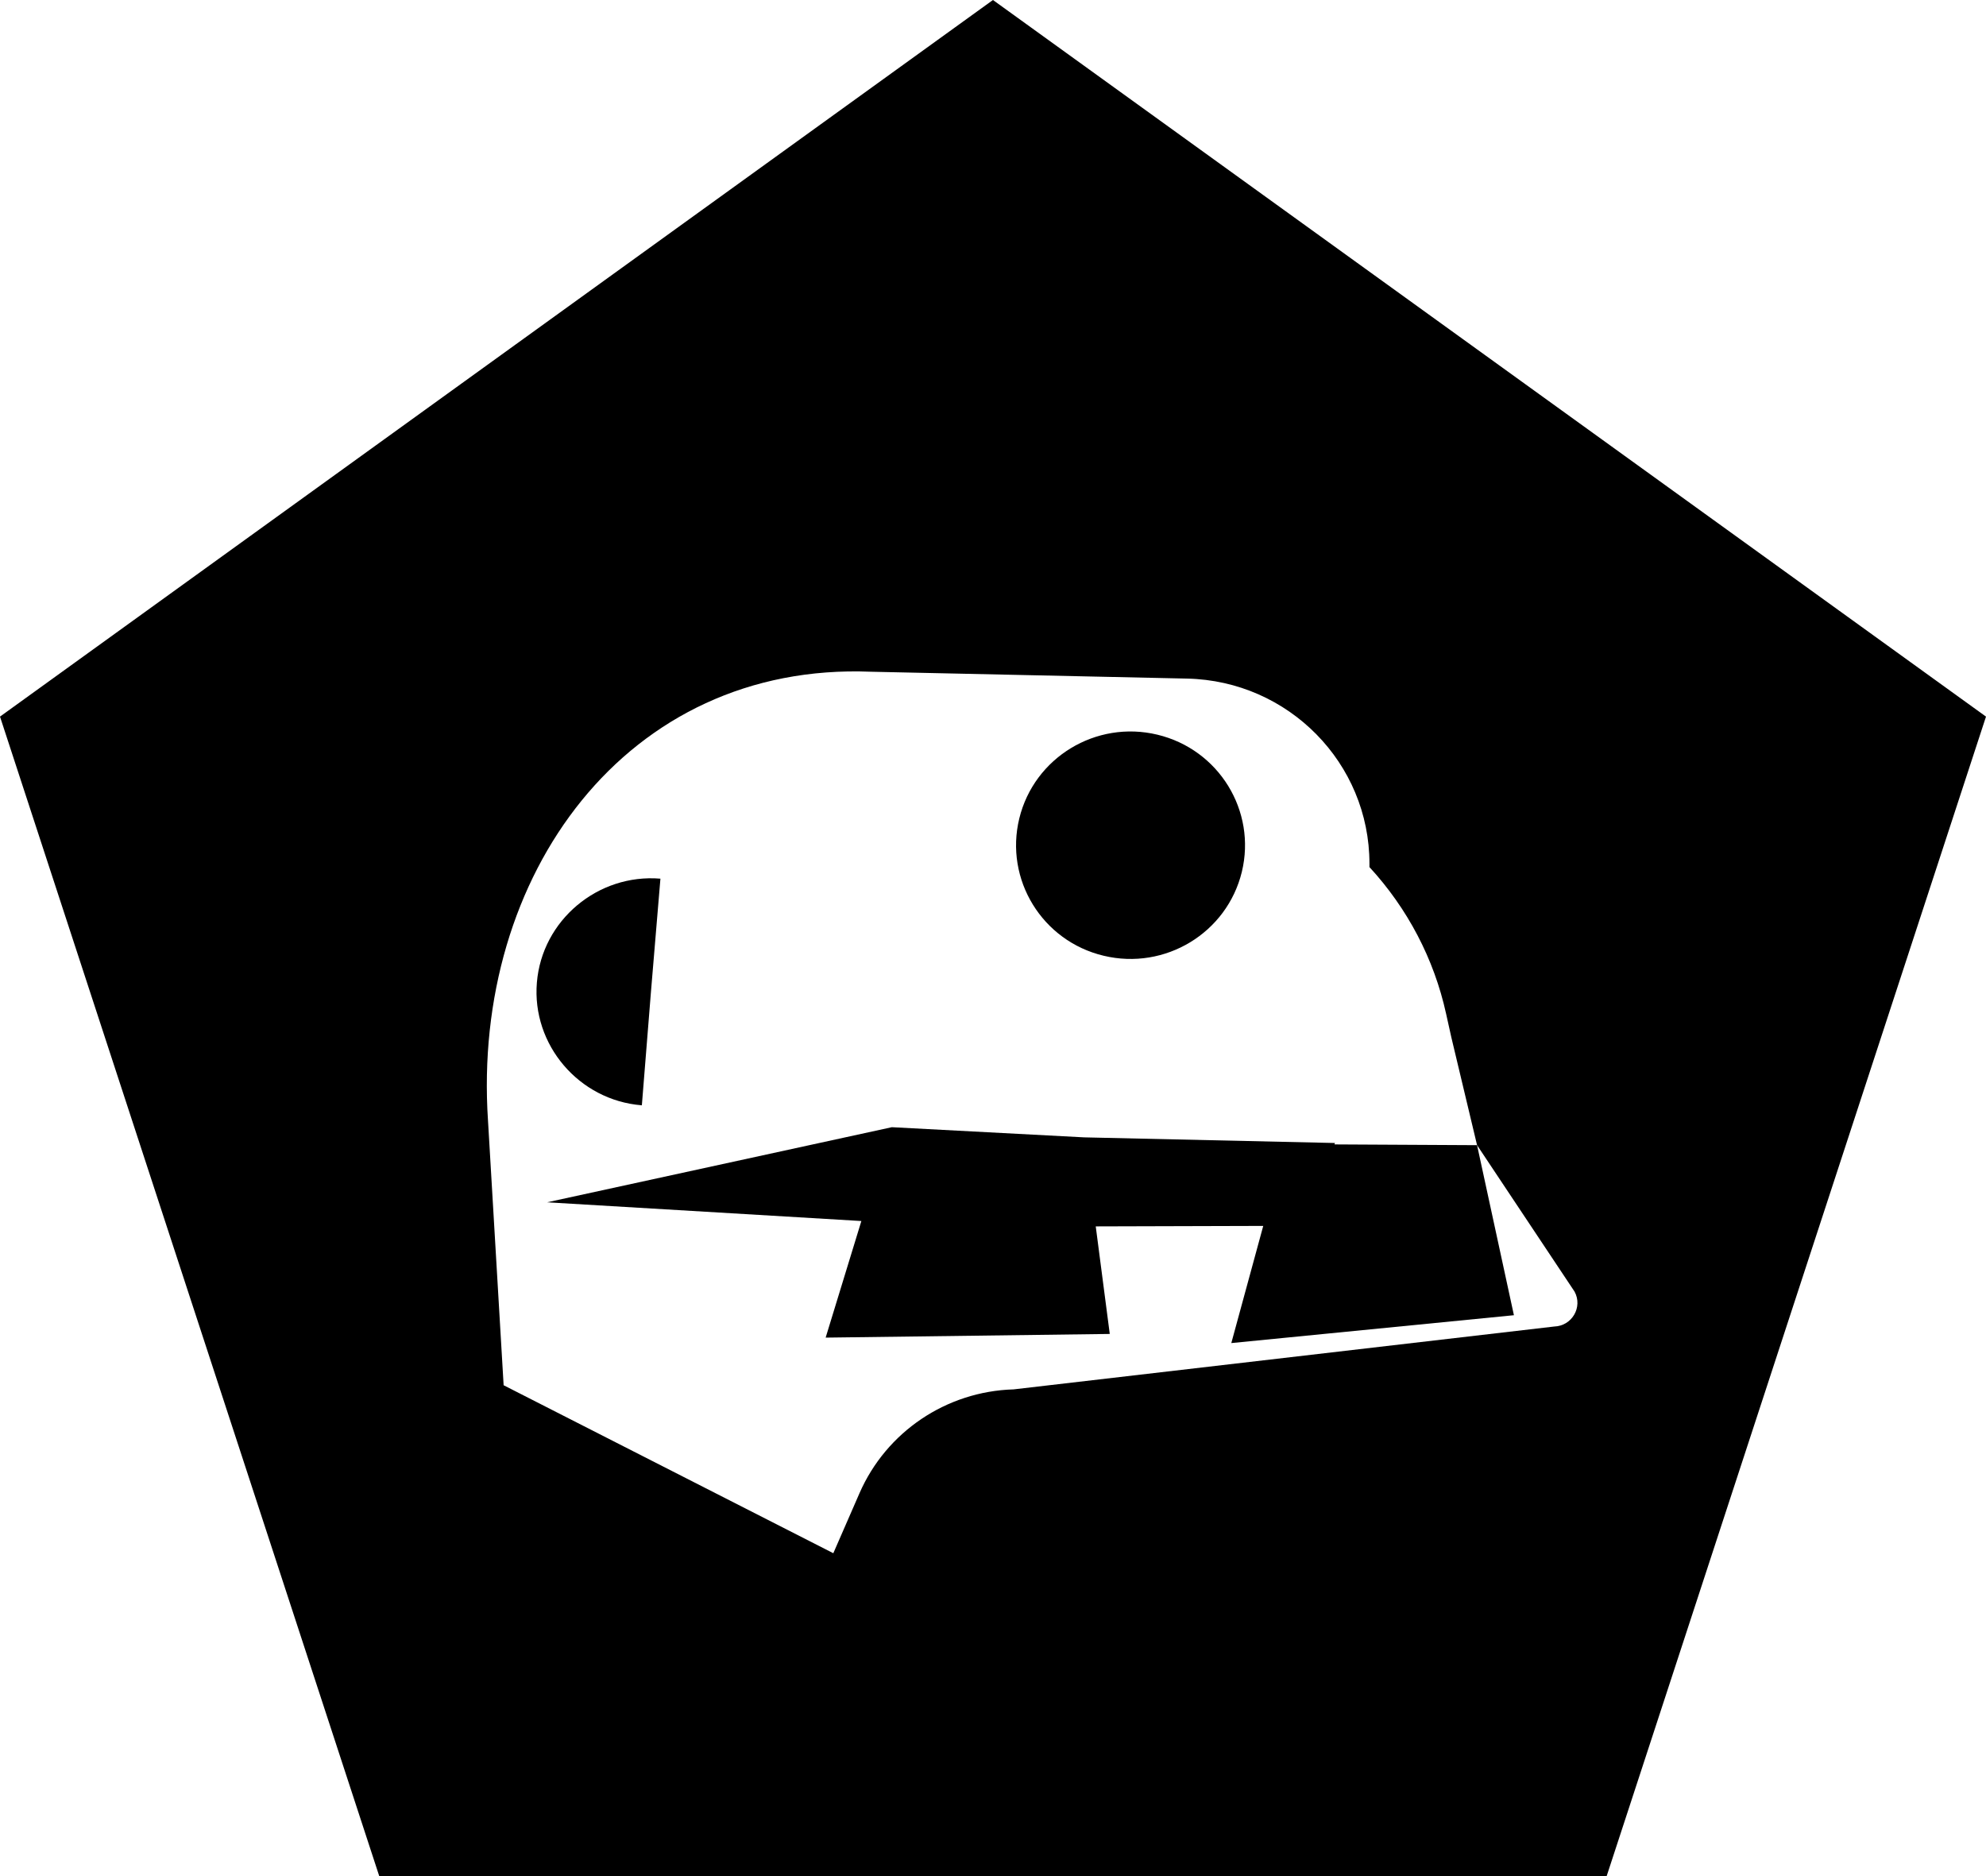
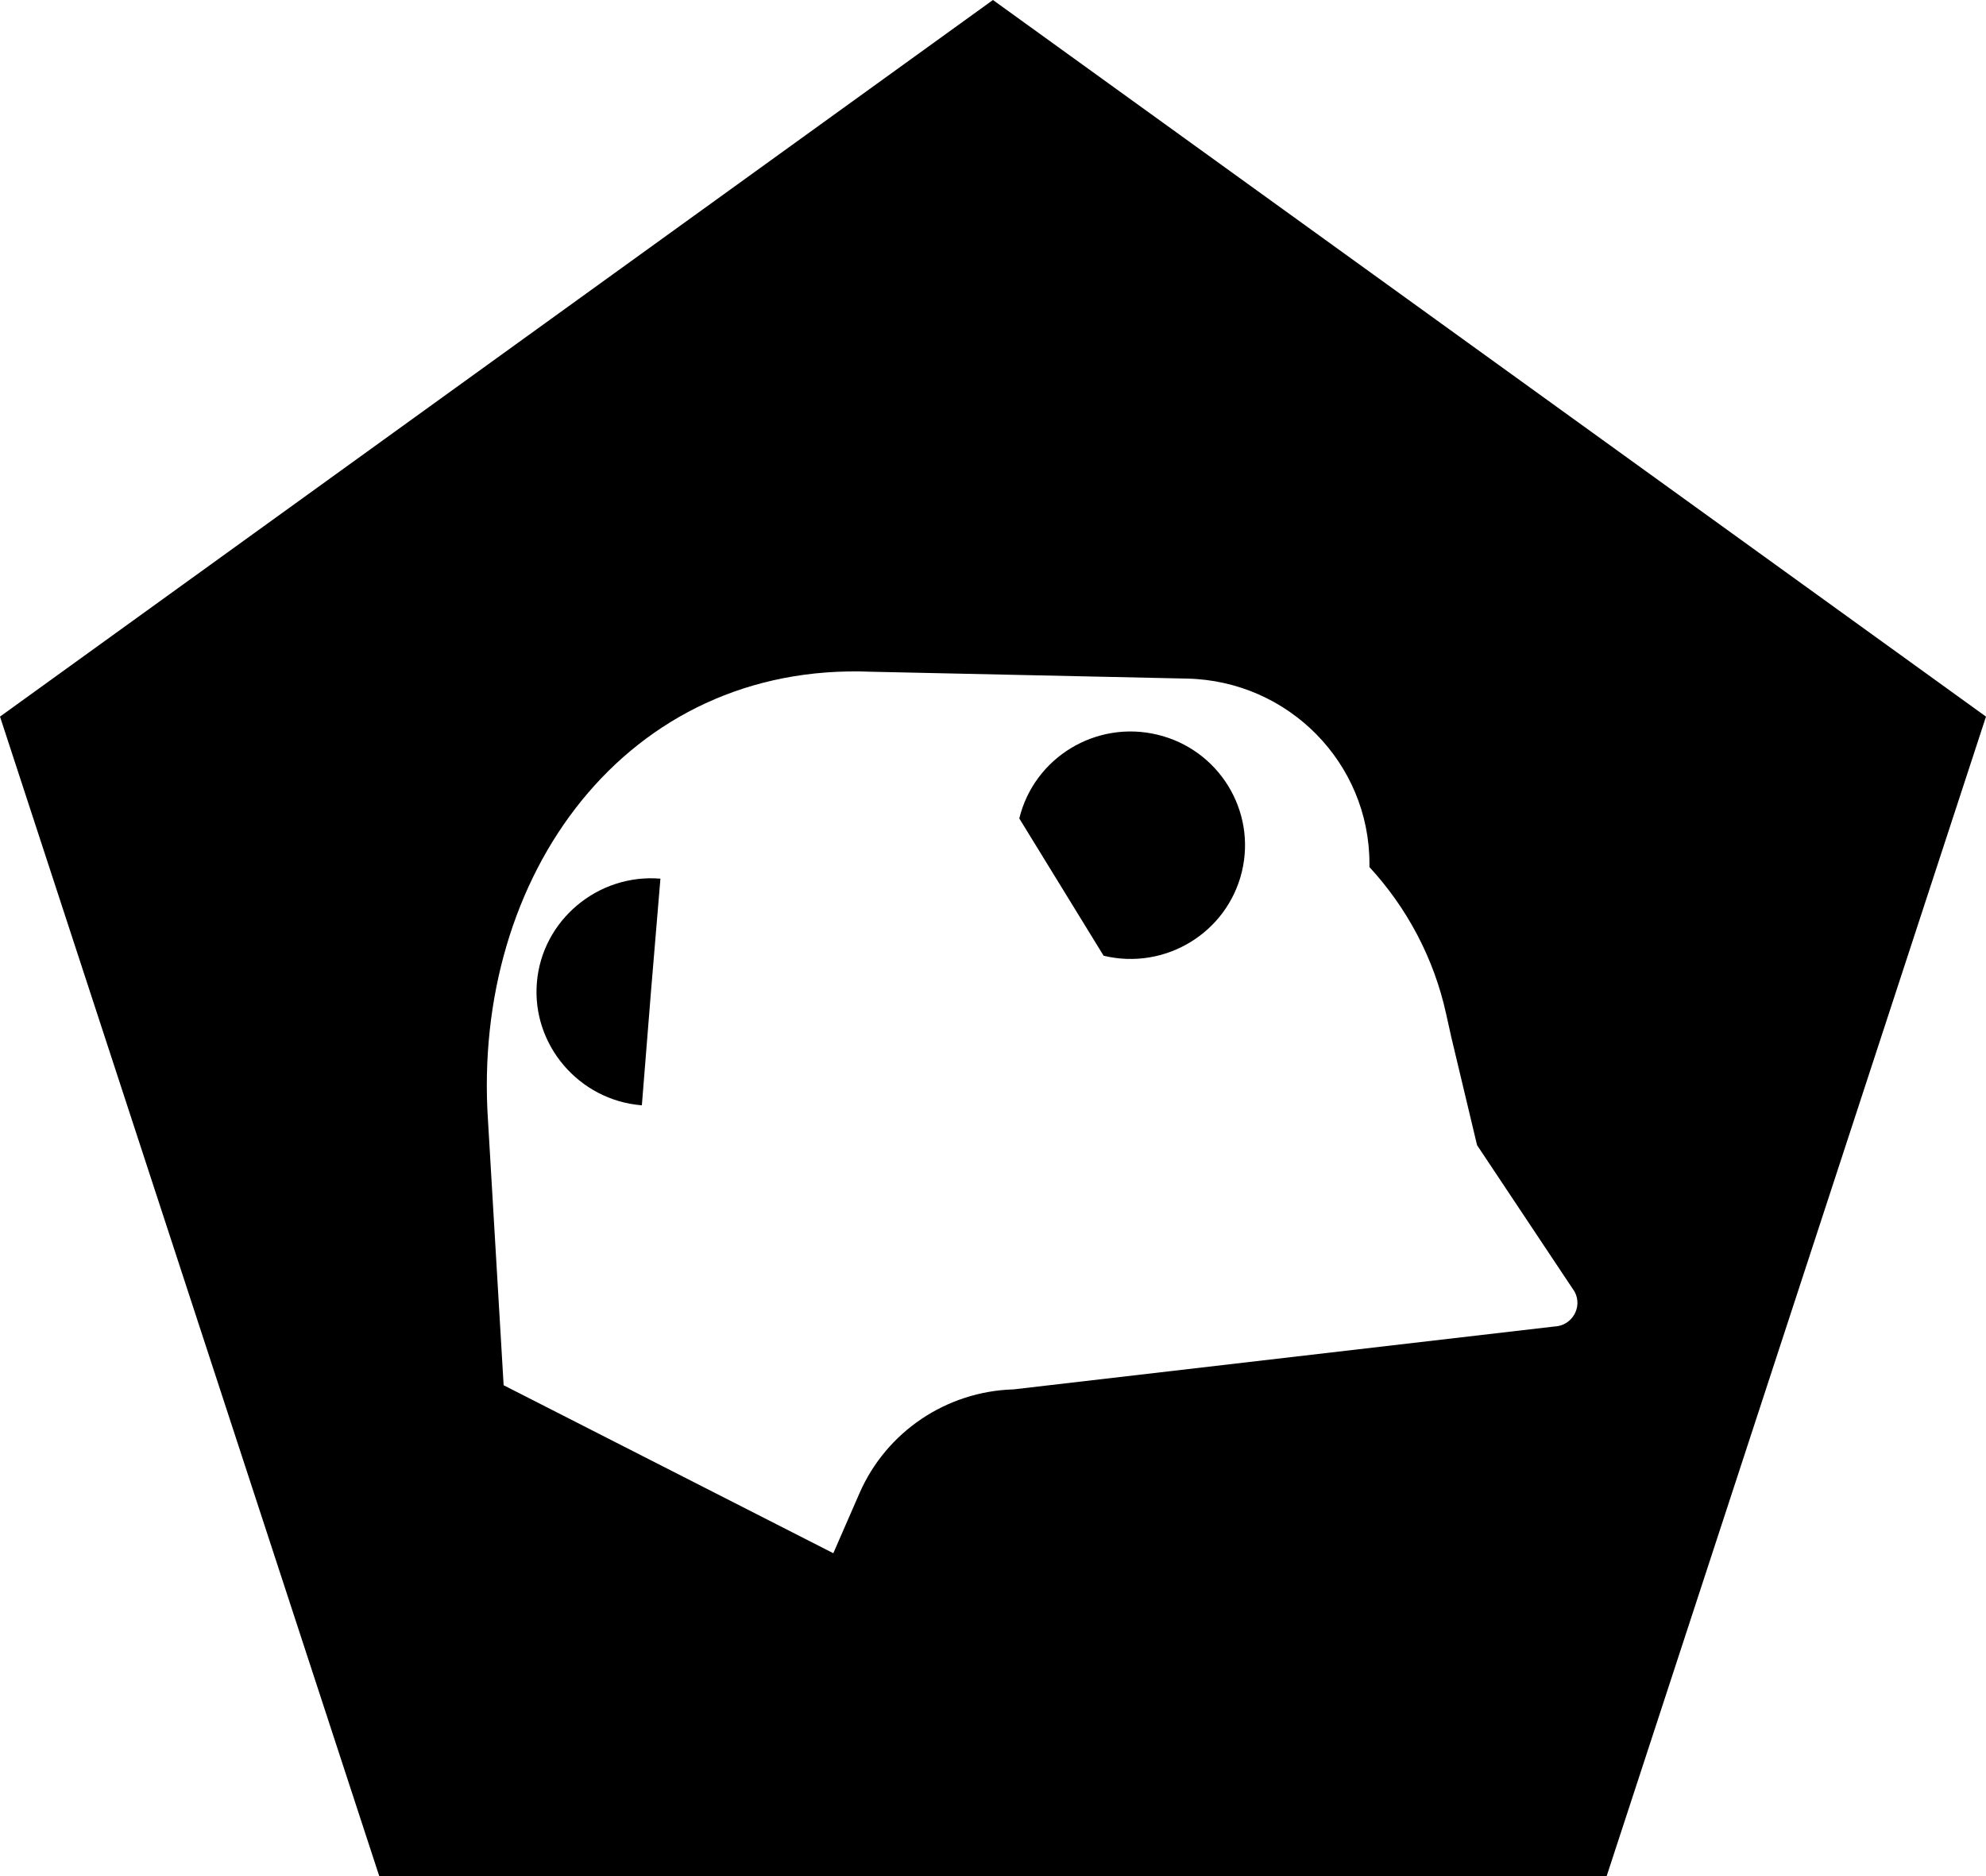
<svg xmlns="http://www.w3.org/2000/svg" width="180" height="170" viewBox="0 0 180 170" fill="none">
  <g clip-path="url(#clip0_184_370)">
    <path d="M48.66 89.033C49.124 83.397 54.181 79.15 59.857 79.619L58.998 89.886L58.174 100.161C58.174 100.161 58.148 100.161 58.14 100.153C52.472 99.692 48.188 94.67 48.66 89.033Z" fill="black" />
-     <path d="M92.383 74.162C93.731 68.636 99.338 65.234 104.902 66.573C110.475 67.911 113.892 73.48 112.553 79.005C111.205 84.54 105.597 87.942 100.025 86.603C94.452 85.273 91.035 79.696 92.383 74.162Z" fill="black" />
-     <path d="M120.95 103.7L133.873 103.769L137.213 119.177L111.599 121.701L114.493 111.085L99.312 111.128L100.583 120.874L74.832 121.207L78.069 110.642L49.587 108.945L80.834 102.14L98.264 103.061L120.993 103.572L120.95 103.7Z" fill="black" />
+     <path d="M92.383 74.162C93.731 68.636 99.338 65.234 104.902 66.573C110.475 67.911 113.892 73.48 112.553 79.005C111.205 84.54 105.597 87.942 100.025 86.603Z" fill="black" />
    <path d="M89.996 0L0 64.935L34.372 170H145.619L180 64.935L89.996 0ZM140.871 120.201L91.868 125.897C85.771 126.076 80.327 129.743 77.897 135.311L75.527 140.743L45.646 125.522L44.229 101.534C42.752 79.304 56.791 59.981 78.928 60.868L107.598 61.49C116.803 61.695 124.119 69.165 124.119 78.255V78.57C127.57 82.314 129.975 86.893 131.065 91.856L131.537 93.979L133.873 103.769L142.709 117.037C143.473 118.444 142.477 120.149 140.871 120.201Z" fill="black" />
  </g>
  <defs>
    <clipPath id="clip0_184_370">
      <rect width="180" height="170" fill="white" />
    </clipPath>
  </defs>
</svg>